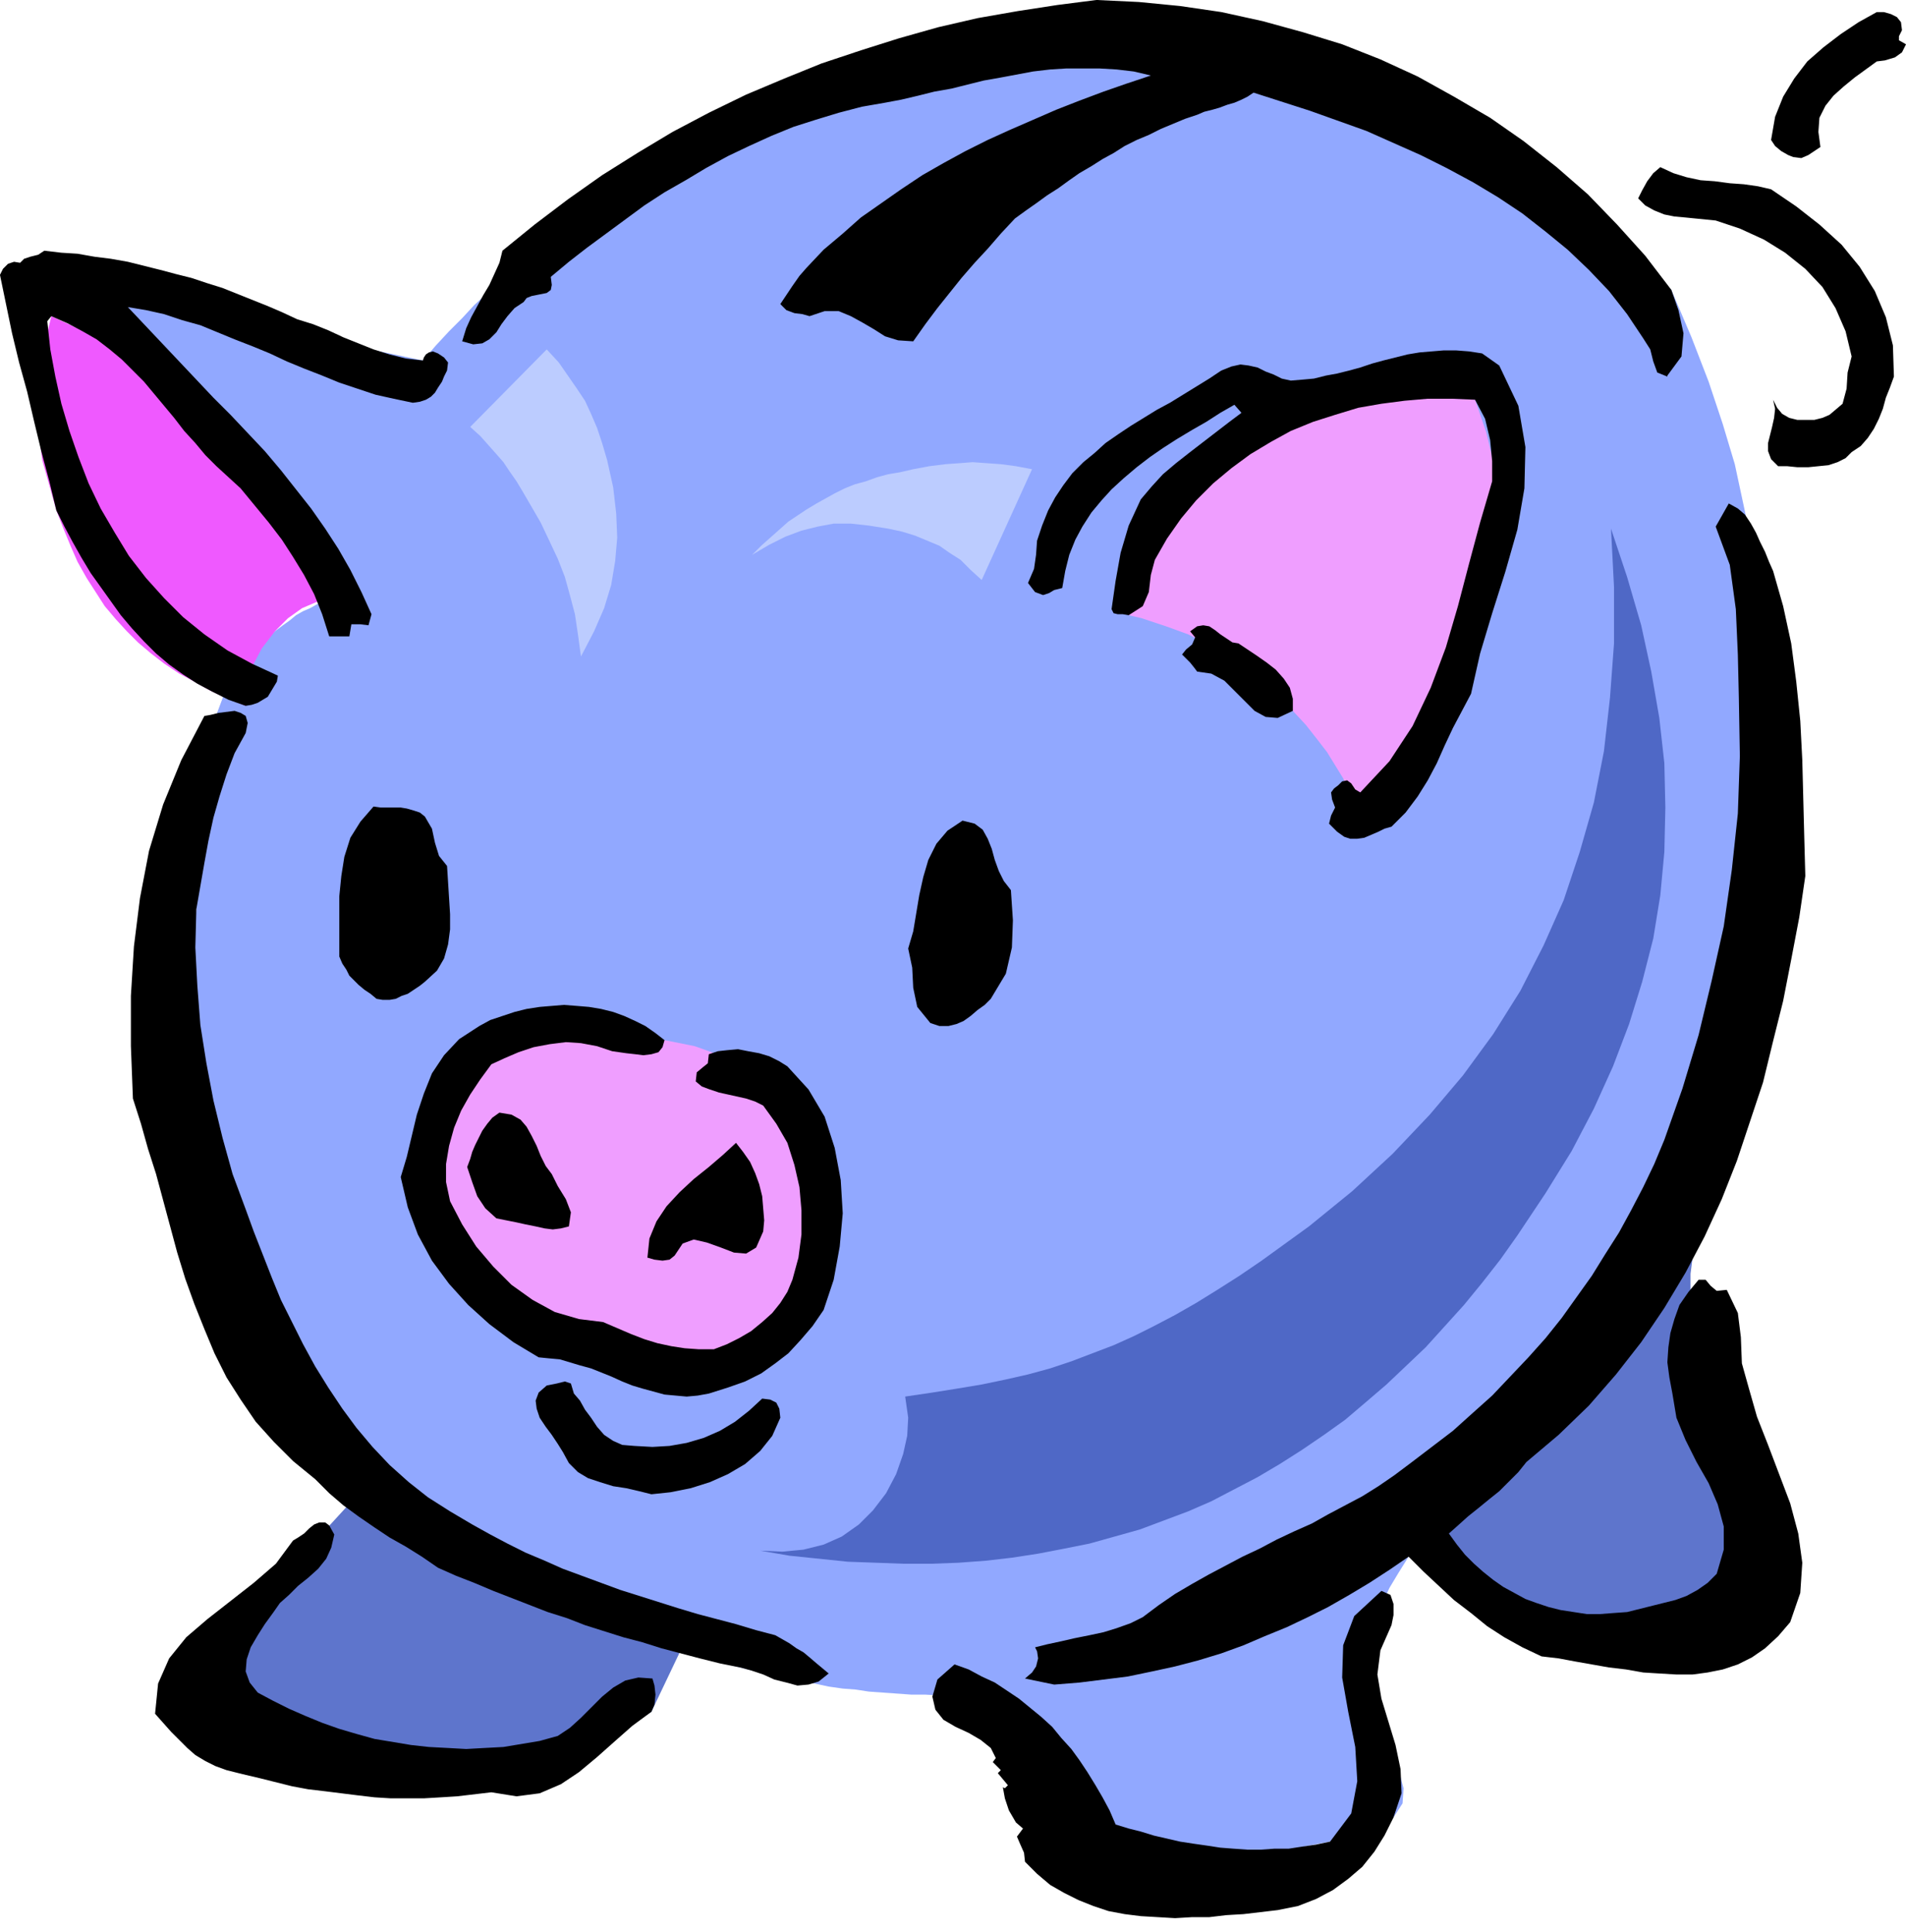
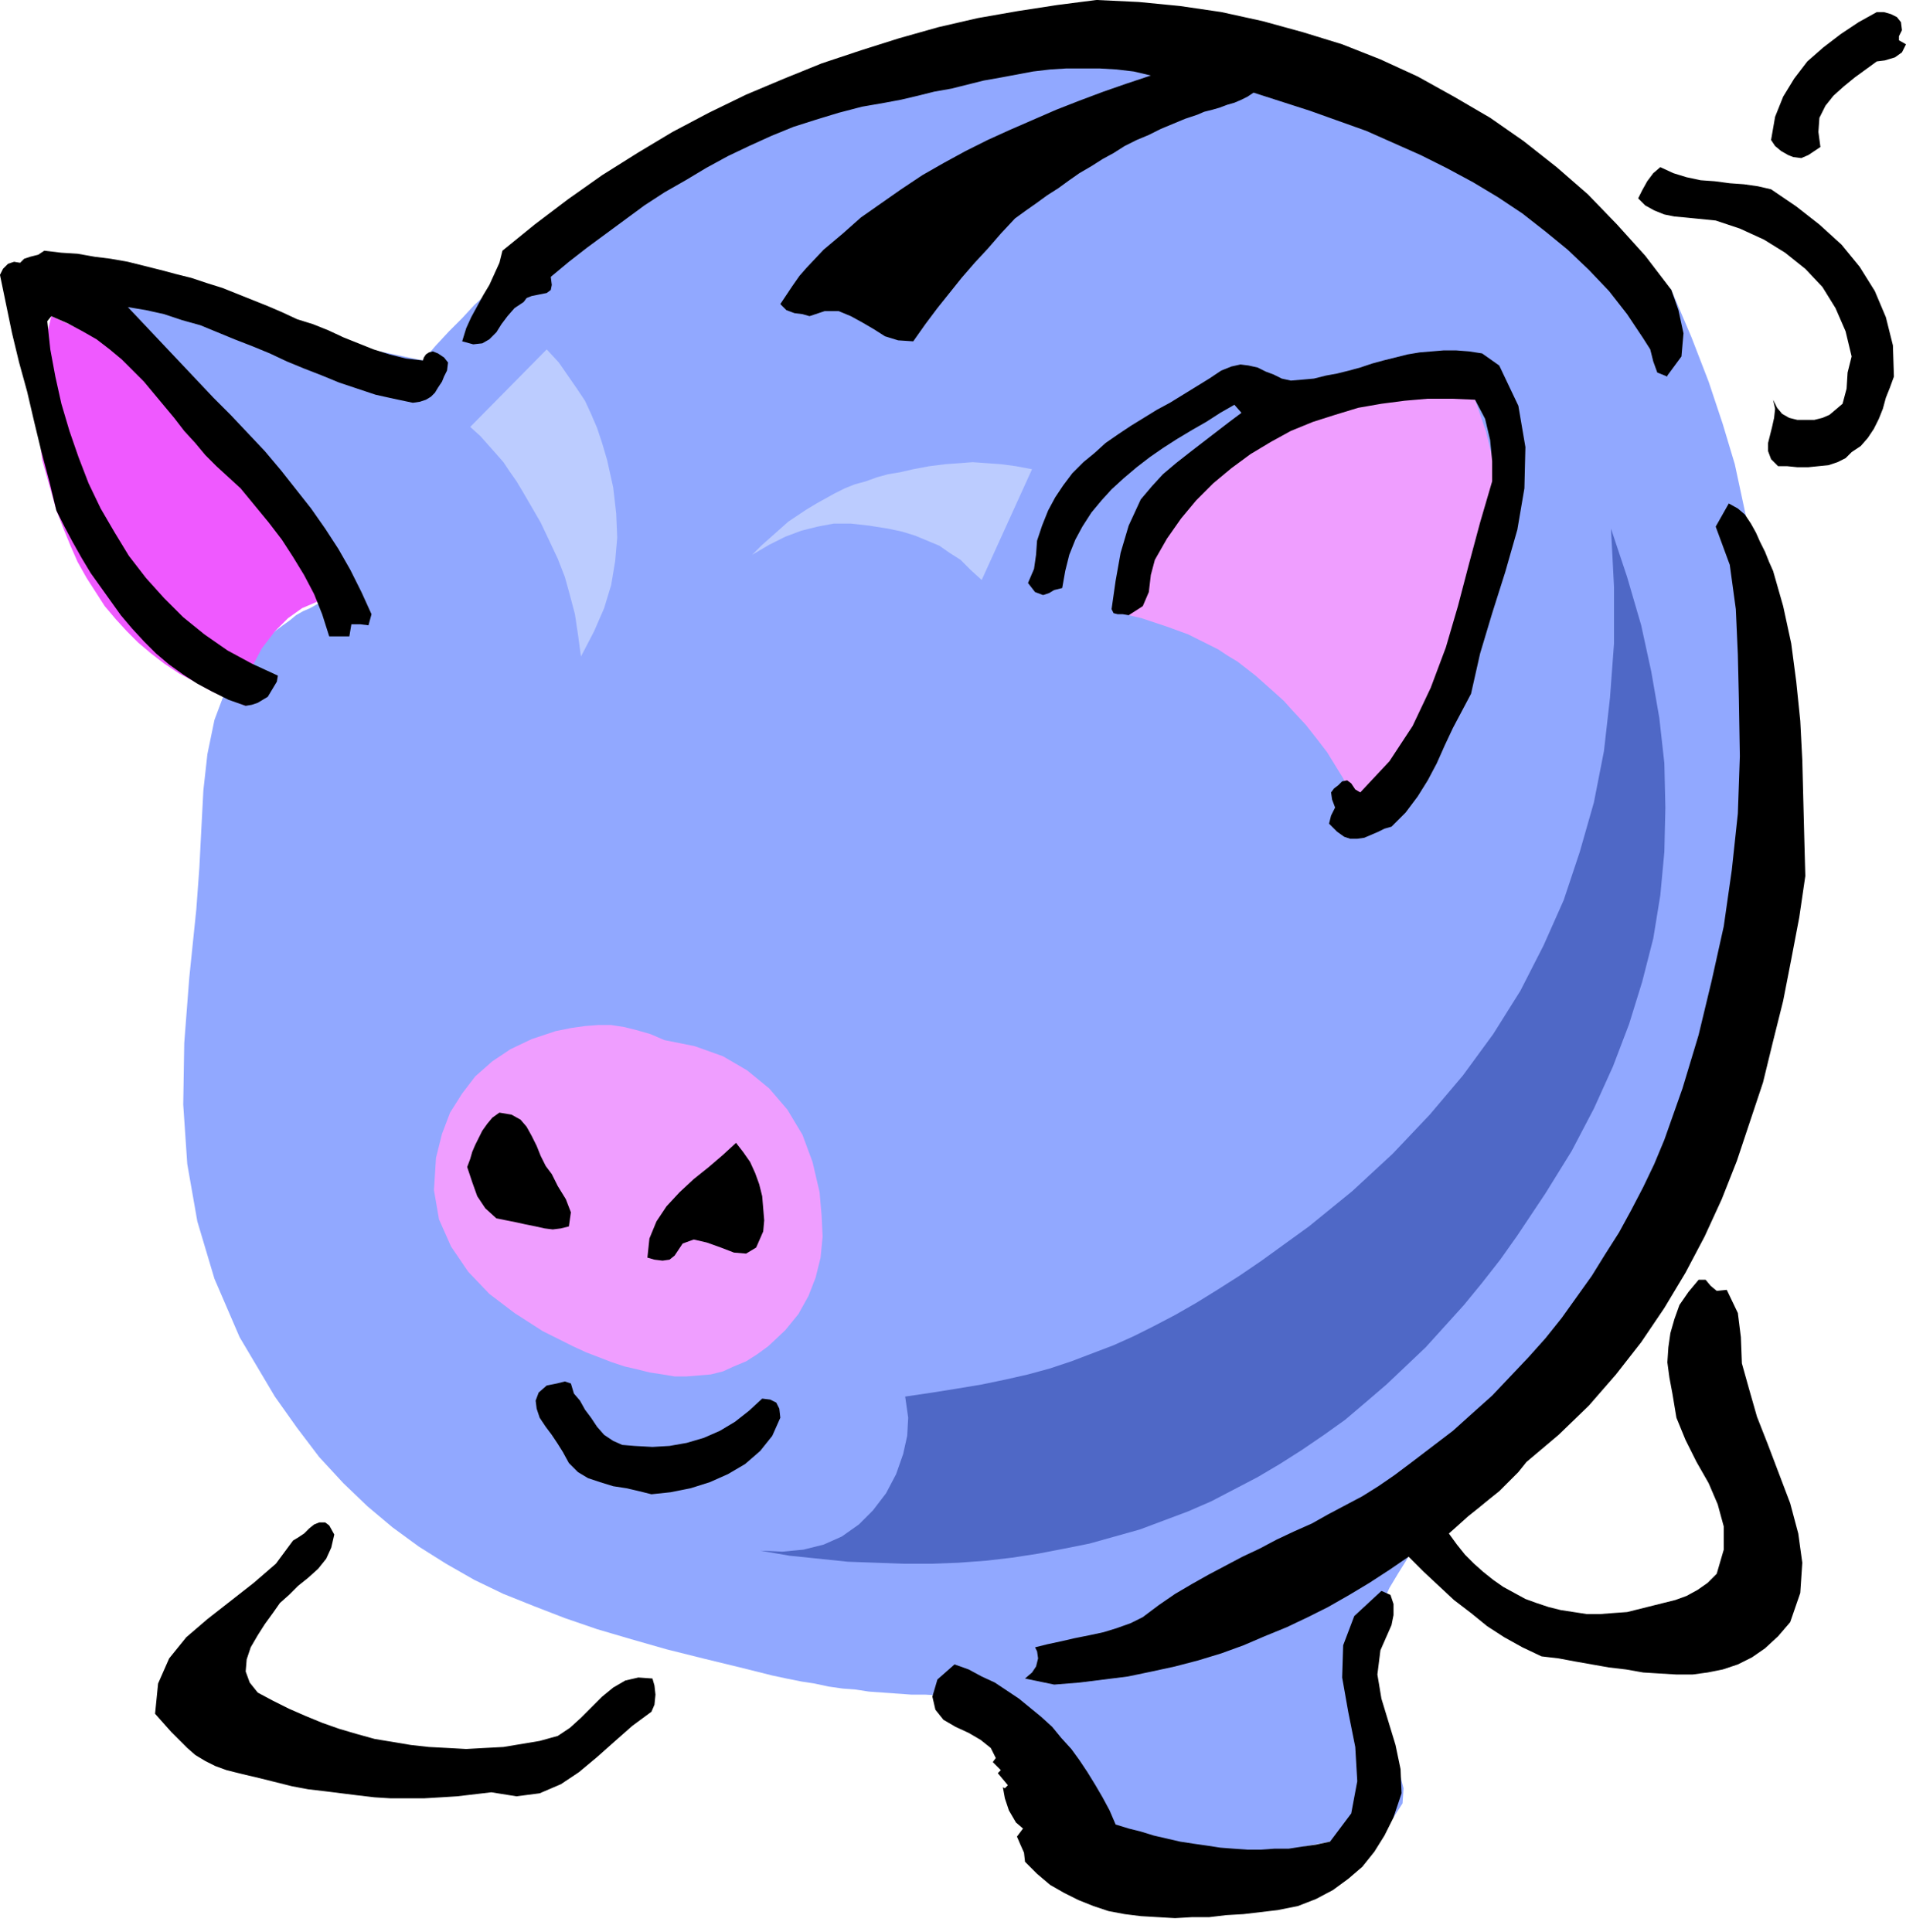
<svg xmlns="http://www.w3.org/2000/svg" width="1.893in" height="1.919in" fill-rule="evenodd" stroke-linecap="round" preserveAspectRatio="none" viewBox="0 0 1893 1919">
  <style>.pen1{stroke:none}.brush6{fill:#000}</style>
  <path d="m1660 288-18-18-18-17-18-16-17-15-17-14-18-13-17-12-17-12-18-10-19-11-19-10-20-10-20-9-22-9-23-9-24-9-21-8-21-7-19-6-20-6-18-5-19-5-18-4-18-3-18-3-18-2-19-1-20-2h-61l-23 1-30 2-29 2-28 4-26 4-26 5-25 6-24 7-23 8-24 9-23 9-24 11-23 12-24 12-25 14-25 14-26 16-17 11-16 10-16 10-14 10-14 9-14 10-13 10-12 11-13 10-12 11-12 11-13 12-12 13-13 13-13 14-13 15-334-70 20 19 19 17 16 17 16 16 16 17 16 17 16 20 17 21 17 21 15 20 13 18 13 19 13 19 12 19 13 22 14 23-9 4-8 3-7 4-7 3-7 4-6 5-7 5-8 6-28 27-20 29-12 32-7 34-4 36-2 38-2 39-3 41-7 68-5 65-1 61 4 59 10 57 17 57 25 58 35 59 22 31 22 29 24 26 24 23 25 21 26 19 27 17 28 16 29 14 30 12 31 12 32 11 34 10 35 10 36 9 37 9 16 4 16 4 14 3 15 3 13 2 14 3 14 2 13 1 13 2 14 1 14 1 14 1h14l16 1h32l10 20 10 18 10 17 11 15 13 14 13 14 16 14 17 14 11 9 10 7 10 7 9 6 10 6 11 5 11 6 13 5 169-32h18l8-2 8-2 8-4 7-4 7-5 7-7 9-14 1-15-4-15-8-15-10-17-9-17-6-18-2-19 2-19 2-17 3-17 5-15 6-15 7-15 9-15 10-16 21-17 20-16 18-16 18-16 16-15 16-16 15-16 14-17 14-17 13-17 14-18 13-19 13-20 13-21 13-22 13-23 40-78 31-74 22-72 15-73 9-73 2-77-2-82-7-87-6-51-6-47-9-43-9-42-12-40-14-42-17-44-20-47z" class="pen1" style="fill:#91a8ff" />
-   <path d="m374 1464-186 203 15 12 14 10 13 9 14 8 14 8 15 7 16 6 17 7 16 6 15 5 15 5 14 4 14 3 14 3 14 2 14 1 13 1 14 1 14-1 15-1 14-2 15-3 16-3 16-4 16-5 15-4 13-5 13-6 12-6 12-7 13-9 14-9 40-84-182-55-131-97zm1032 42 10 20 12 17 12 16 13 14 15 12 17 12 18 10 21 9 11 5 12 4 11 3 11 4 10 3 11 2 11 1 10 1h21l10-2 10-2 11-3 10-4 10-6 10-6 12-9 10-9 9-9 7-10 7-10 6-12 5-12 4-14-11-17-10-16-8-16-8-16-6-15-6-17-6-18-5-20-10-46-4-42v-43l6-47-279 288z" class="pen1" style="fill:#5e75cc" />
  <path d="m244 701 2-21 5-19 9-17 13-17 7-7 6-6 7-5 7-5 7-3 7-3 9-3 9-2-11-25-12-22-11-20-13-19-13-19-15-18-16-18-19-20-11-11-10-9-10-10-9-8-10-9-10-7-9-8-10-7-10-6-10-7-11-6-11-6-12-6-12-6-13-6-13-6-12 50-3 46 6 47 14 50 7 18 7 17 7 16 9 16 9 14 9 14 11 13 11 12 11 11 13 11 13 10 15 10 15 8 16 9 17 8 18 7z" class="pen1" style="fill:#ef59ff" />
  <path d="m1121 611 13 3 12 4 12 4 11 4 11 4 10 5 10 5 10 5 9 6 10 6 9 7 9 7 9 8 9 8 10 9 9 10 13 14 11 14 10 13 8 13 8 13 7 15 7 16 7 17 23-21 20-20 17-21 15-21 13-22 11-25 10-26 9-30 8-32 6-31 3-28 1-29-3-28-5-29-7-29-11-32-14-4-13-3-13-2-12-2-12-1h-35l-12 2-11 2-12 3-12 3-12 4-12 5-12 5-13 6-30 17-27 19-23 20-20 23-17 25-13 28-11 30-8 34zm-461 422-14-6-14-4-12-3-13-2h-13l-13 1-14 2-15 3-24 8-21 10-18 12-17 15-13 17-12 19-8 21-6 24-2 32 5 29 12 27 17 25 21 22 25 19 28 18 30 15 13 6 13 5 13 5 12 4 13 3 12 3 13 2 12 2h12l12-1 12-1 12-3 11-5 12-5 11-7 11-8 17-16 13-16 10-18 7-18 5-20 2-21-1-21-2-23-7-30-10-27-15-25-18-21-22-18-24-14-28-10-30-6z" class="pen1" style="fill:#ef9eff" />
  <path d="m1660 288 7 20 5 23-2 23-14 19v1l-10-4-4-11-3-12-7-11-16-24-18-23-20-21-21-20-22-18-23-18-24-16-25-15-26-14-26-13-27-12-27-12-28-10-28-10-28-9-28-9-6 4-6 3-7 3-7 2-8 3-7 2-8 2-7 3-12 4-12 5-12 5-12 6-12 5-12 6-11 7-11 6-11 7-12 7-10 7-11 8-11 7-11 8-10 7-11 8-14 15-13 15-13 14-13 15-12 15-12 15-12 16-12 17-15-1-13-4-11-7-12-7-11-6-12-5h-14l-15 5-7-2-8-1-8-3-6-6 6-9 6-9 7-10 7-8 17-18 19-16 18-16 20-14 20-14 21-14 21-12 22-12 22-11 22-10 23-10 23-10 23-9 24-9 23-8 24-8-17-4-17-2-17-1h-33l-16 1-17 2-16 3-16 3-17 3-16 4-16 4-17 3-16 4-17 4-16 3-23 4-23 6-23 7-22 7-22 9-22 10-21 10-22 12-20 12-21 12-20 13-19 14-19 14-19 14-18 14-18 15 1 8-1 5-4 3-5 1-5 1-5 1-5 2-3 4-9 6-7 8-6 8-5 8-7 7-7 4-9 1-11-3 4-13 5-11 6-11 6-11 6-10 5-11 5-11 3-12 32-26 33-25 34-24 35-22 35-21 36-19 37-18 38-16 37-15 39-13 38-12 39-11 39-9 40-7 39-6 39-5 42 2 41 4 41 6 41 9 40 11 39 12 38 15 37 17 36 20 36 21 33 23 33 26 31 27 29 30 28 31 26 34zm228-266 1 8-3 6v4l7 4-4 8-7 5-10 3-8 1-11 8-11 8-11 9-10 9-8 10-6 12-1 14 2 15-6 4-6 4-7 3-8-1-5-2-7-4-6-5-4-6 4-23 8-20 11-18 13-17 16-14 17-13 18-12 18-10h7l7 2 6 3 4 5zm-129 166 25 17 23 18 22 20 18 22 15 24 11 26 7 28 1 31-4 11-4 10-3 11-4 10-5 10-6 9-7 8-9 6-6 6-8 4-9 3-10 1-10 1h-11l-10-1h-9l-7-7-3-8v-8l2-8 2-8 2-9 1-9-2-9 4 8 5 6 7 4 8 2h17l8-2 7-3 13-11 4-15 1-16 4-16-6-25-10-23-13-21-17-18-20-16-21-13-24-11-24-8-10-1-10-1-10-1-11-1-10-2-10-4-9-5-7-7 4-8 5-9 6-8 7-6 13 6 13 4 14 3 14 1 15 2 14 1 14 2 13 3zM295 317l16 5 15 6 15 7 15 6 15 6 16 5 16 4 17 2 1-3 2-3 3-2 4-1 5 2 6 4 4 5-1 8-3 6-2 5-4 6-3 5-4 4-5 3-6 2-7 1-19-4-18-4-18-6-18-6-17-7-18-7-17-7-17-8-17-7-18-7-17-7-17-7-18-5-18-6-18-4-18-3 17 18 17 18 17 18 17 18 17 18 17 17 17 18 17 18 16 19 15 19 15 19 14 20 13 20 12 21 11 22 10 22-3 11-8-1h-9l-2 12h-20l-7-22-8-20-10-19-11-18-11-17-13-17-14-17-14-17-12-11-12-11-11-11-10-12-11-12-10-13-10-12-10-12-10-12-11-11-11-11-12-10-13-10-14-8-15-8-16-7-4 5 3 28 5 27 6 27 8 27 9 26 10 26 12 25 14 24 14 23 17 22 18 20 19 19 21 17 23 16 24 13 26 12-1 6-3 5-3 5-3 5-5 3-5 3-6 2-6 1-17-6-16-8-15-8-14-9-14-10-13-11-12-12-12-13-11-13-10-14-10-14-10-14-9-15-9-16-8-15-8-16-7-29-8-30-7-29-7-30-8-29-7-29-6-29-6-29 3-6 5-5 6-2 6 1 4-4 6-2 8-2 6-4 17 2 16 1 17 3 16 2 17 3 16 4 16 4 15 4 16 4 15 5 16 5 15 6 15 6 15 6 14 6 15 7z" class="pen1 brush6" />
  <path d="m1489 363 19 40 7 41-1 41-7 41-12 42-13 41-12 40-9 40-9 17-9 17-8 17-8 18-9 17-10 16-12 16-14 14-7 2-6 3-7 3-7 3-7 1h-7l-6-2-7-5-8-8 2-8 4-8-3-8-1-7 3-4 4-3 4-4 5-1 4 3 4 6 5 3 29-31 23-35 18-38 15-40 12-41 11-42 11-41 12-41v-20l-2-21-5-21-10-19-23-1h-24l-23 2-23 3-23 4-23 7-22 7-22 9-20 11-20 12-19 14-18 15-17 17-15 18-14 20-12 21-4 15-2 17-6 14-14 9-6-1h-5l-4-1-2-4 4-28 5-28 8-27 12-26 11-13 11-12 13-11 14-11 13-10 13-10 13-10 12-9-7-8-14 8-14 9-14 8-15 9-14 9-13 9-13 10-13 11-12 11-10 11-10 12-9 14-7 13-6 15-4 16-3 17-8 2-5 3-6 2-8-3-7-9 6-14 2-14 1-14 5-15 6-15 7-13 8-12 9-12 11-11 11-9 11-10 13-9 12-8 13-8 13-8 13-7 13-8 13-8 13-8 12-8 10-4 9-2 8 1 9 2 8 4 8 3 8 4 9 2 12-1 11-1 12-3 11-2 12-3 11-3 12-4 11-3 12-3 12-3 12-2 12-1 12-1h12l13 1 13 2 17 12zm272 204 10 35 8 37 5 38 4 39 2 39 1 39 1 39 1 37-6 41-8 42-8 41-10 40-10 41-13 39-13 39-15 38-17 37-19 36-21 35-23 34-25 32-27 31-30 29-32 27-8 10-9 9-10 10-10 8-11 9-10 8-10 9-9 8 8 11 8 10 9 9 9 8 10 8 10 7 11 6 11 6 11 4 12 4 12 3 13 2 13 2h13l13-1 14-1 12-3 12-3 12-3 12-3 11-4 11-6 10-7 9-9 7-24v-23l-6-22-9-21-12-21-11-22-9-22-4-24-3-16-2-15 1-15 2-14 4-14 5-14 9-13 10-12h7l5 6 6 5 10-1 11 23 3 24 1 26 7 25 8 28 11 28 11 29 11 29 8 30 4 29-2 30-10 29-12 14-13 12-13 9-14 7-15 5-15 3-15 2h-16l-17-1-16-1-17-3-17-2-17-3-17-3-16-3-17-2-19-9-18-10-17-11-16-13-17-13-15-14-15-14-15-15-19 13-20 13-20 12-21 12-20 10-21 10-22 9-21 9-22 8-23 7-23 6-23 5-24 5-24 3-24 3-25 2-29-6 7-6 4-6 2-8-1-7-2-4 12-3 14-3 13-3 15-3 14-3 13-4 14-5 12-6 16-12 16-11 17-10 16-9 17-9 17-9 17-8 17-9 17-8 18-8 16-9 17-9 17-9 16-10 16-11 16-12 21-16 21-16 20-18 19-17 18-19 18-19 17-19 16-20 15-21 15-21 13-21 14-22 12-22 12-23 11-23 10-24 18-51 16-53 13-54 12-54 8-56 6-56 2-57-1-58-1-43-2-45-6-44-14-38 13-23 9 5 7 6 6 9 5 9 4 9 5 10 4 10 4 9z" class="pen1 brush6" />
-   <path d="m1284 706-15 7-12-1-11-6-10-10-10-10-10-10-13-7-14-2-3-4-4-5-4-4-4-4 4-5 6-5 3-7-5-6 7-5 6-1 6 1 6 4 5 4 6 4 6 4 6 1 9 6 9 6 10 7 9 7 8 9 6 9 3 11v12zM244 728l-11 20-8 21-7 22-6 21-5 23-4 22-4 23-4 23-1 38 2 38 3 39 6 38 7 37 9 37 10 36 13 35 8 22 9 23 9 23 9 22 11 22 11 22 12 22 13 21 14 21 14 19 16 19 17 18 19 17 19 15 22 14 22 13 18 10 17 9 18 9 19 8 18 8 19 7 19 7 19 7 19 6 19 6 19 6 20 6 19 5 19 5 20 6 19 5 7 4 7 4 7 5 7 4 6 5 7 6 6 5 6 5-10 8-10 3-11 1-11-3-12-3-11-5-12-4-11-3-20-4-20-5-19-5-19-5-19-6-19-5-19-6-19-6-18-7-19-6-18-7-18-7-18-7-19-8-18-7-18-8-16-11-16-10-16-9-15-10-16-11-15-11-14-12-14-14-22-18-19-19-18-20-15-22-14-22-12-24-10-24-10-25-9-25-8-26-7-26-7-26-7-26-8-25-7-25-8-25-2-52v-50l3-49 6-48 9-47 14-46 18-44 23-44 6-1 8-2 8-1 8-1 6 2 5 3 2 7-2 10z" class="pen1 brush6" />
-   <path d="m422 811 7 12 3 14 4 13 8 10 1 16 1 16 1 16v15l-2 15-4 14-7 12-12 11-5 4-6 4-6 4-6 2-6 3-6 1h-7l-6-1-6-5-6-4-6-5-4-4-5-5-3-6-4-6-3-7v-60l2-20 3-19 6-19 10-16 13-15 7 1h20l6 1 7 2 6 2 5 4zm582 73 2 30-1 27-6 26-15 25-6 6-7 5-7 6-7 5-7 3-8 2h-9l-9-3-13-16-4-19-1-20-4-19 5-17 3-18 3-18 4-18 5-17 8-16 11-13 15-10 12 3 8 6 5 9 4 10 3 11 4 11 5 10 7 9zm-344 149-2 7-4 5-7 2-8 1-8-1-9-1-7-1-7-1-15-5-16-3-15-1-16 2-16 3-15 5-14 6-13 6-11 15-10 15-9 16-7 17-5 18-3 18v18l4 19 12 23 14 22 17 20 18 18 21 15 22 12 24 7 24 3 14 6 14 6 13 5 13 4 14 3 13 2 14 1h15l13-5 12-6 12-7 11-9 10-9 8-10 7-11 5-12 6-22 3-23v-24l-2-23-5-22-7-22-11-19-13-18-8-4-9-3-9-2-9-2-9-2-9-3-8-3-6-5 1-9 6-5 5-4 1-9 9-3 9-1 11-1 10 2 11 2 10 3 10 5 8 5 21 23 16 27 10 31 6 32 2 33-3 33-6 33-10 30-11 16-12 14-12 13-13 10-14 10-16 8-17 6-19 6-11 2-11 1-11-1-11-1-11-3-11-3-10-3-10-4-11-5-10-4-10-4-11-3-10-3-10-3-11-1-10-1-25-15-24-18-21-19-19-21-17-23-14-26-10-27-7-30 6-20 5-21 5-21 7-21 8-20 12-18 15-16 20-13 11-6 12-4 12-4 12-3 13-2 12-1 12-1 13 1 12 1 12 2 12 3 11 4 11 5 10 5 10 7 9 7z" class="pen1 brush6" />
  <path d="m548 1166 6 12 8 13 5 13-2 14-8 2-8 1-8-1-9-2-10-2-9-2-10-2-10-2-11-10-8-12-5-14-5-15 3-8 2-7 3-7 4-8 3-6 5-7 5-6 7-5 12 2 9 5 6 7 5 9 5 10 4 10 5 10 6 8zm210 57-7 16-10 6-12-1-13-5-14-5-13-3-11 4-8 12-5 4-7 1-8-1-7-2 2-19 7-17 10-15 13-14 14-13 15-12 14-12 13-12 7 9 7 10 5 11 4 11 3 12 1 12 1 12-1 11zm-188 161 6 7 5 9 6 8 6 9 7 8 9 6 9 4 12 1 18 1 17-1 17-3 17-5 16-7 15-9 14-11 13-12 8 1 6 3 3 6 1 9-8 18-12 15-15 13-17 10-18 8-19 6-20 4-19 2-12-3-13-3-13-2-13-4-12-4-10-6-9-9-6-11-5-8-6-9-6-8-6-9-3-9-1-8 3-8 8-7 10-2 8-2 6 2 3 10zm-299 218-8 11-7 11-7 12-4 12-1 12 4 11 8 10 15 8 16 8 16 7 17 7 17 6 17 5 18 5 18 3 18 3 18 2 19 1 18 1 18-1 19-1 18-3 18-3 18-5 12-8 11-10 10-10 11-11 11-9 12-7 13-3 14 1 2 7 1 9-1 10-3 7-19 14-17 15-18 16-18 15-18 12-21 9-23 3-25-4-17 2-17 2-16 1-17 1h-33l-16-1-17-2-16-2-16-2-17-2-16-3-16-4-16-4-17-4-16-4-11-4-10-5-10-6-8-7-8-8-8-8-8-9-8-9 3-30 11-25 17-21 21-18 23-18 23-18 22-19 17-23 5-3 6-4 5-5 5-4 5-2h6l4 3 5 9-3 13-5 11-8 10-10 9-10 8-9 9-9 8-7 10zm1111 12-11 25-3 24 4 24 7 23 7 23 5 24 1 24-8 24-9 18-10 16-12 15-14 12-15 11-17 9-18 7-20 4-17 2-17 2-17 1-17 2h-17l-17 1-17-1-17-1-16-2-16-3-15-5-15-6-14-7-14-8-13-11-12-12-1-9-4-9-3-7 6-8-7-6-7-12-4-12-2-11 2 1 1-1 1-1 1-1-10-12 3-3-8-8 3-4-5-10-10-8-12-7-13-6-12-7-8-10-3-13 5-17 17-15 14 5 13 7 13 6 12 8 12 8 11 9 11 9 11 10 9 11 10 11 8 11 8 12 8 13 7 12 7 13 6 14 13 4 12 3 13 4 13 3 13 3 13 2 14 2 13 2 13 1 14 1h13l14-1h14l13-2 14-2 14-3 21-28 6-32-2-34-7-35-6-34 1-32 11-29 27-25 9 4 3 9v11l-2 10z" class="pen1 brush6" />
  <path d="m899 1387 27-4 25-4 24-4 24-5 22-5 22-6 21-7 21-8 21-8 20-9 20-10 21-11 21-12 21-13 22-14 22-15 47-34 43-35 40-37 37-39 33-39 30-41 27-43 23-45 20-45 16-48 14-49 10-51 6-53 4-54v-56l-3-58 16 48 14 48 10 46 8 46 5 45 1 44-1 44-4 43-7 43-11 43-13 42-16 42-19 42-22 42-26 42-28 42-17 24-18 23-18 22-19 21-19 21-20 19-19 18-21 18-20 17-21 15-22 15-22 14-22 13-23 12-23 12-23 10-24 9-24 9-25 7-25 7-25 5-26 5-26 4-26 3-27 2-27 1h-28l-27-1-28-1-29-3-29-3-29-5 22 1 21-2 20-5 18-8 17-12 14-14 13-17 10-19 7-20 4-18 1-18-3-21z" class="pen1" style="fill:#4f68c6" />
  <path d="m543 347-76 77 10 9 8 9 8 9 7 8 6 9 7 10 6 10 7 12 11 19 9 19 8 17 7 18 5 18 5 19 3 20 3 22 13-25 10-23 7-23 4-24 2-23-1-24-3-26-6-27-5-17-5-15-6-14-6-13-8-12-9-13-9-13-12-13zm204 204 9-9 9-8 9-8 9-8 9-6 9-6 10-6 9-5 9-5 10-5 10-4 11-3 11-4 11-3 12-2 13-3 16-3 16-2 14-1 13-1 14 1 14 1 15 2 16 3-50 110-11-10-10-10-11-7-10-7-12-5-12-5-13-4-14-3-19-3-18-2h-17l-16 3-16 4-16 6-16 8-17 10z" class="pen1" style="fill:#bcccff" />
</svg>